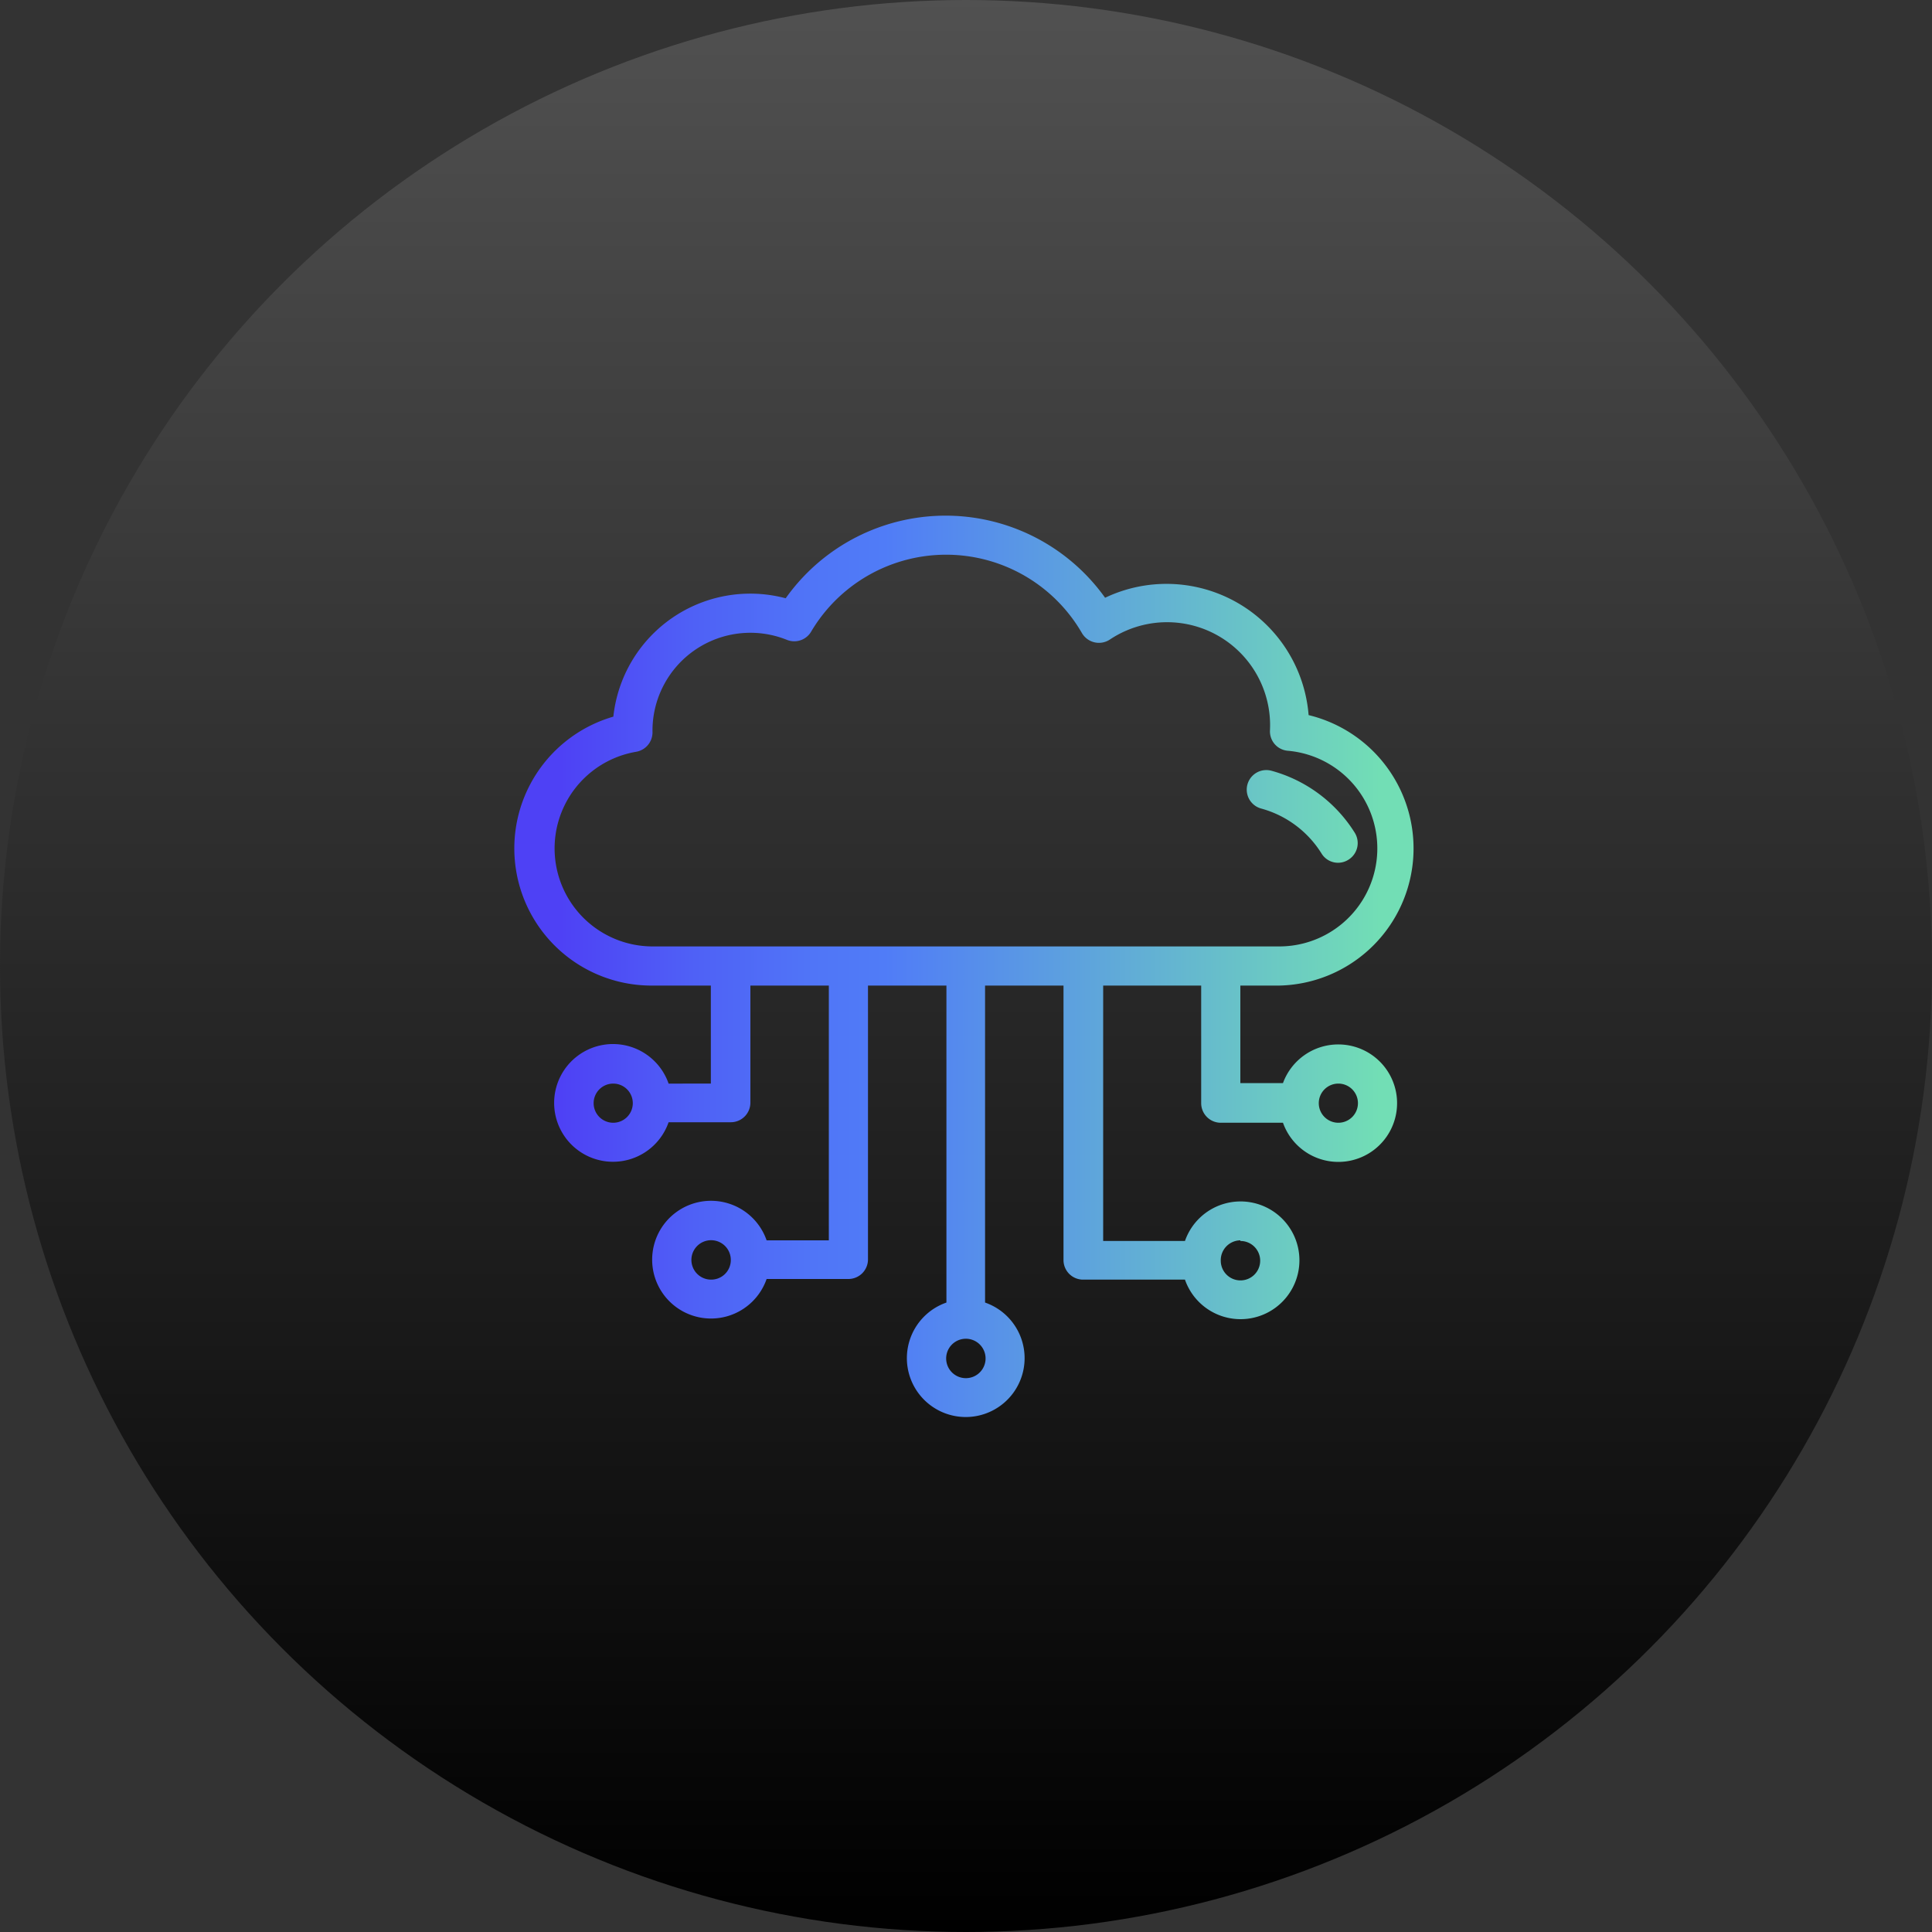
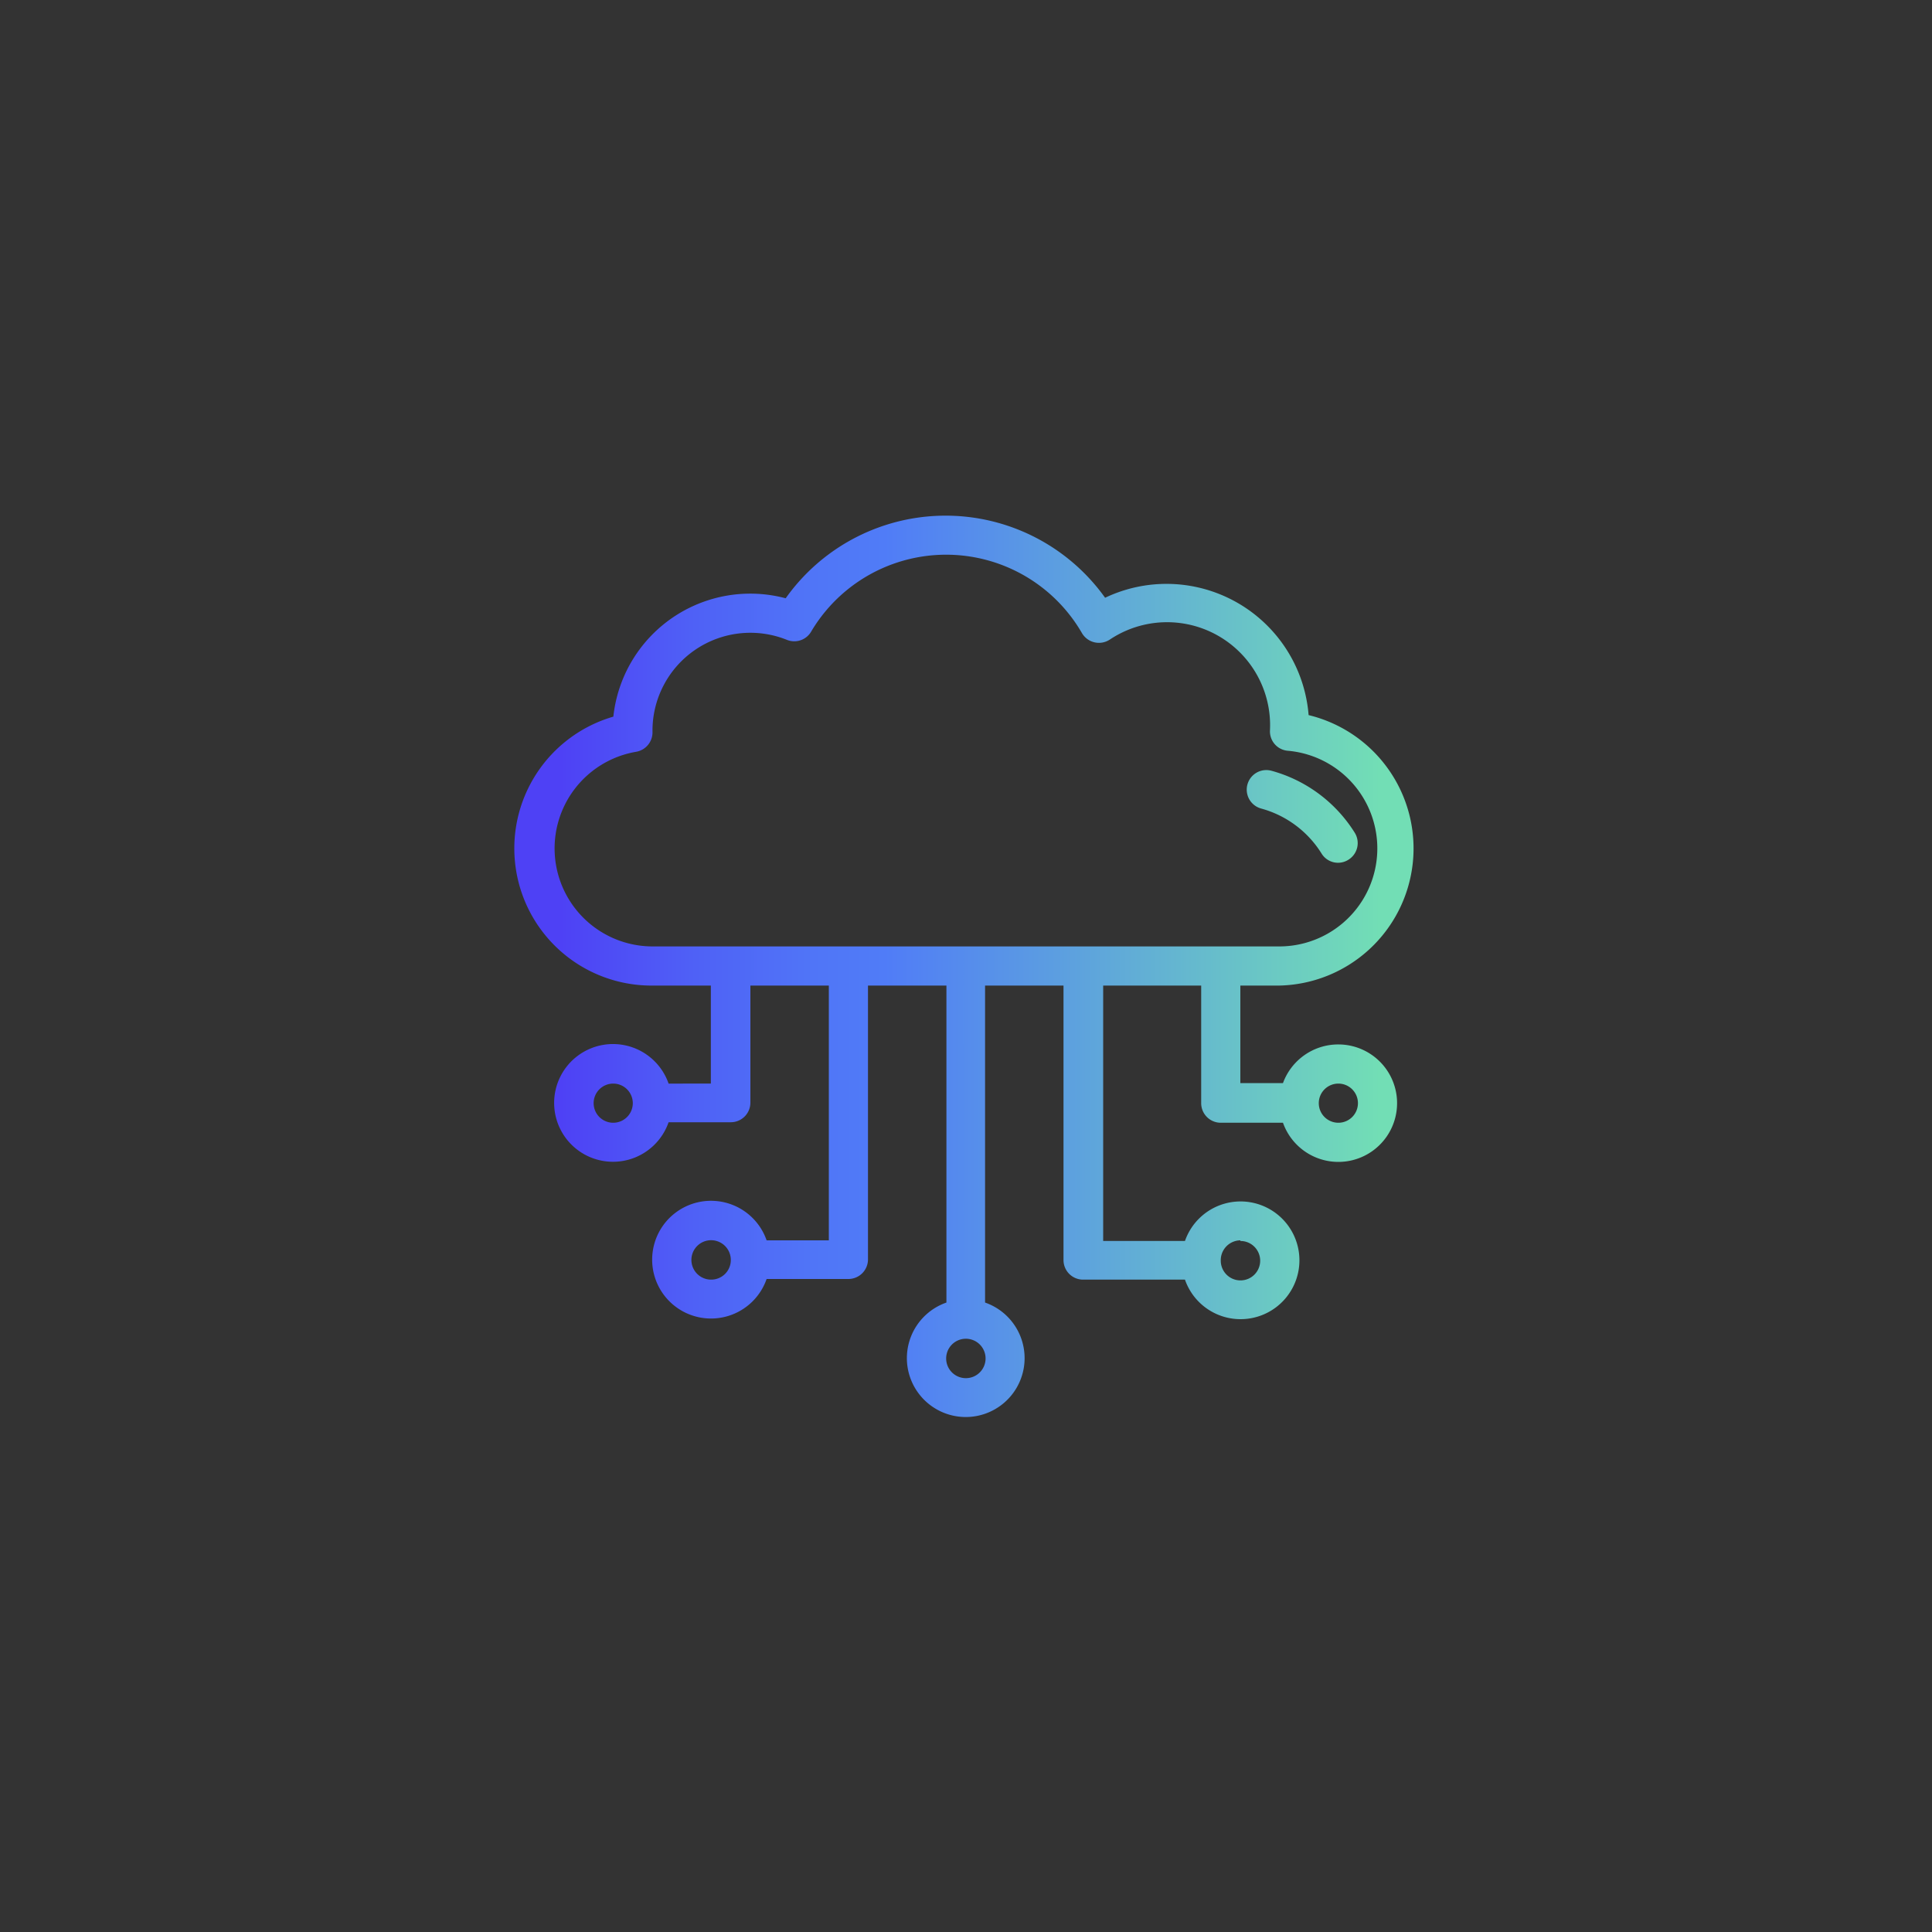
<svg xmlns="http://www.w3.org/2000/svg" xmlns:xlink="http://www.w3.org/1999/xlink" viewBox="0 0 150 150">
  <rect x="0" y="0" width="150" height="150" fill="#333333" stroke="none" />
  <defs>
    <style>.cls-1{fill:url(#linear-gradient);}.cls-2{fill:url(#linear-gradient-2);}.cls-3{fill:url(#linear-gradient-3);}</style>
    <linearGradient id="linear-gradient" x1="75" y1="412.02" x2="75" y2="-61.48" gradientTransform="matrix(1, 0, 0, -1, 0, 88.52)" gradientUnits="userSpaceOnUse">
      <stop offset="0" stop-color="#fff" />
      <stop offset="1" />
    </linearGradient>
    <linearGradient id="linear-gradient-2" x1="40" y1="75" x2="110" y2="75" gradientUnits="userSpaceOnUse">
      <stop offset="0.05" stop-color="#4e41f5" />
      <stop offset="0.2" stop-color="#4f61f6" />
      <stop offset="0.33" stop-color="#5075f7" />
      <stop offset="0.41" stop-color="#507cf7" />
      <stop offset="0.96" stop-color="#72deb5" />
    </linearGradient>
    <linearGradient id="linear-gradient-3" x1="39.6" y1="63.38" x2="109.6" y2="63.38" xlink:href="#linear-gradient-2" />
  </defs>
  <g id="Layer_2" data-name="Layer 2">
    <g id="Layer_1-2" data-name="Layer 1">
-       <circle class="cls-1" cx="75" cy="75" r="75" />
      <path class="cls-2" d="M103.91,81.09a4.57,4.57,0,0,0-4.3,3H96.3V76.52h3a10.65,10.65,0,0,0,2.3-21,11.07,11.07,0,0,0-15.8-9.11A15.22,15.22,0,0,0,61,46.45a10.69,10.69,0,0,0-13.38,9.19,10.65,10.65,0,0,0,3,20.88h4.57v7.61H51.91a4.57,4.57,0,1,0,0,3h4.83a1.52,1.52,0,0,0,1.52-1.52V76.52h6.09V96.3H59.52a4.57,4.57,0,1,0,0,3h6.35a1.52,1.52,0,0,0,1.52-1.52V76.52h6.09v24.61a4.57,4.57,0,1,0,3,0V76.52h6.09V97.83a1.52,1.52,0,0,0,1.52,1.52H92a4.57,4.57,0,1,0,0-3H85.65V76.52h7.61v9.13a1.52,1.52,0,0,0,1.52,1.52h4.83a4.56,4.56,0,1,0,4.3-6.08Zm-56.3,6.08a1.52,1.52,0,1,1,1.52-1.52A1.52,1.52,0,0,1,47.61,87.17Zm7.61,12.18a1.53,1.53,0,1,1,1.52-1.52A1.52,1.52,0,0,1,55.22,99.35Zm41.08-3a1.53,1.53,0,1,1-1.52,1.53A1.54,1.54,0,0,1,96.3,96.3ZM75,107a1.53,1.53,0,1,1,1.52-1.53A1.53,1.53,0,0,1,75,107ZM50.65,73.48a7.61,7.61,0,0,1-1.27-15.11,1.53,1.53,0,0,0,1.28-1.52A7.6,7.6,0,0,1,61.1,49.68,1.52,1.52,0,0,0,63,49,12.18,12.18,0,0,1,84,49.15a1.53,1.53,0,0,0,2.16.51,8,8,0,0,1,12.44,7.05A1.51,1.51,0,0,0,100,58.29a7.61,7.61,0,0,1-.67,15.19Zm53.26,13.69a1.52,1.52,0,1,1,1.52-1.52A1.52,1.52,0,0,1,103.91,87.17Z" />
      <path class="cls-3" d="M102.6,66.26a1.5,1.5,0,0,0,2.09.49,1.52,1.52,0,0,0,.49-2.1,11.06,11.06,0,0,0-6.47-4.81,1.52,1.52,0,0,0-.81,2.93A8,8,0,0,1,102.6,66.26Z" />
    </g>
  </g>
</svg>